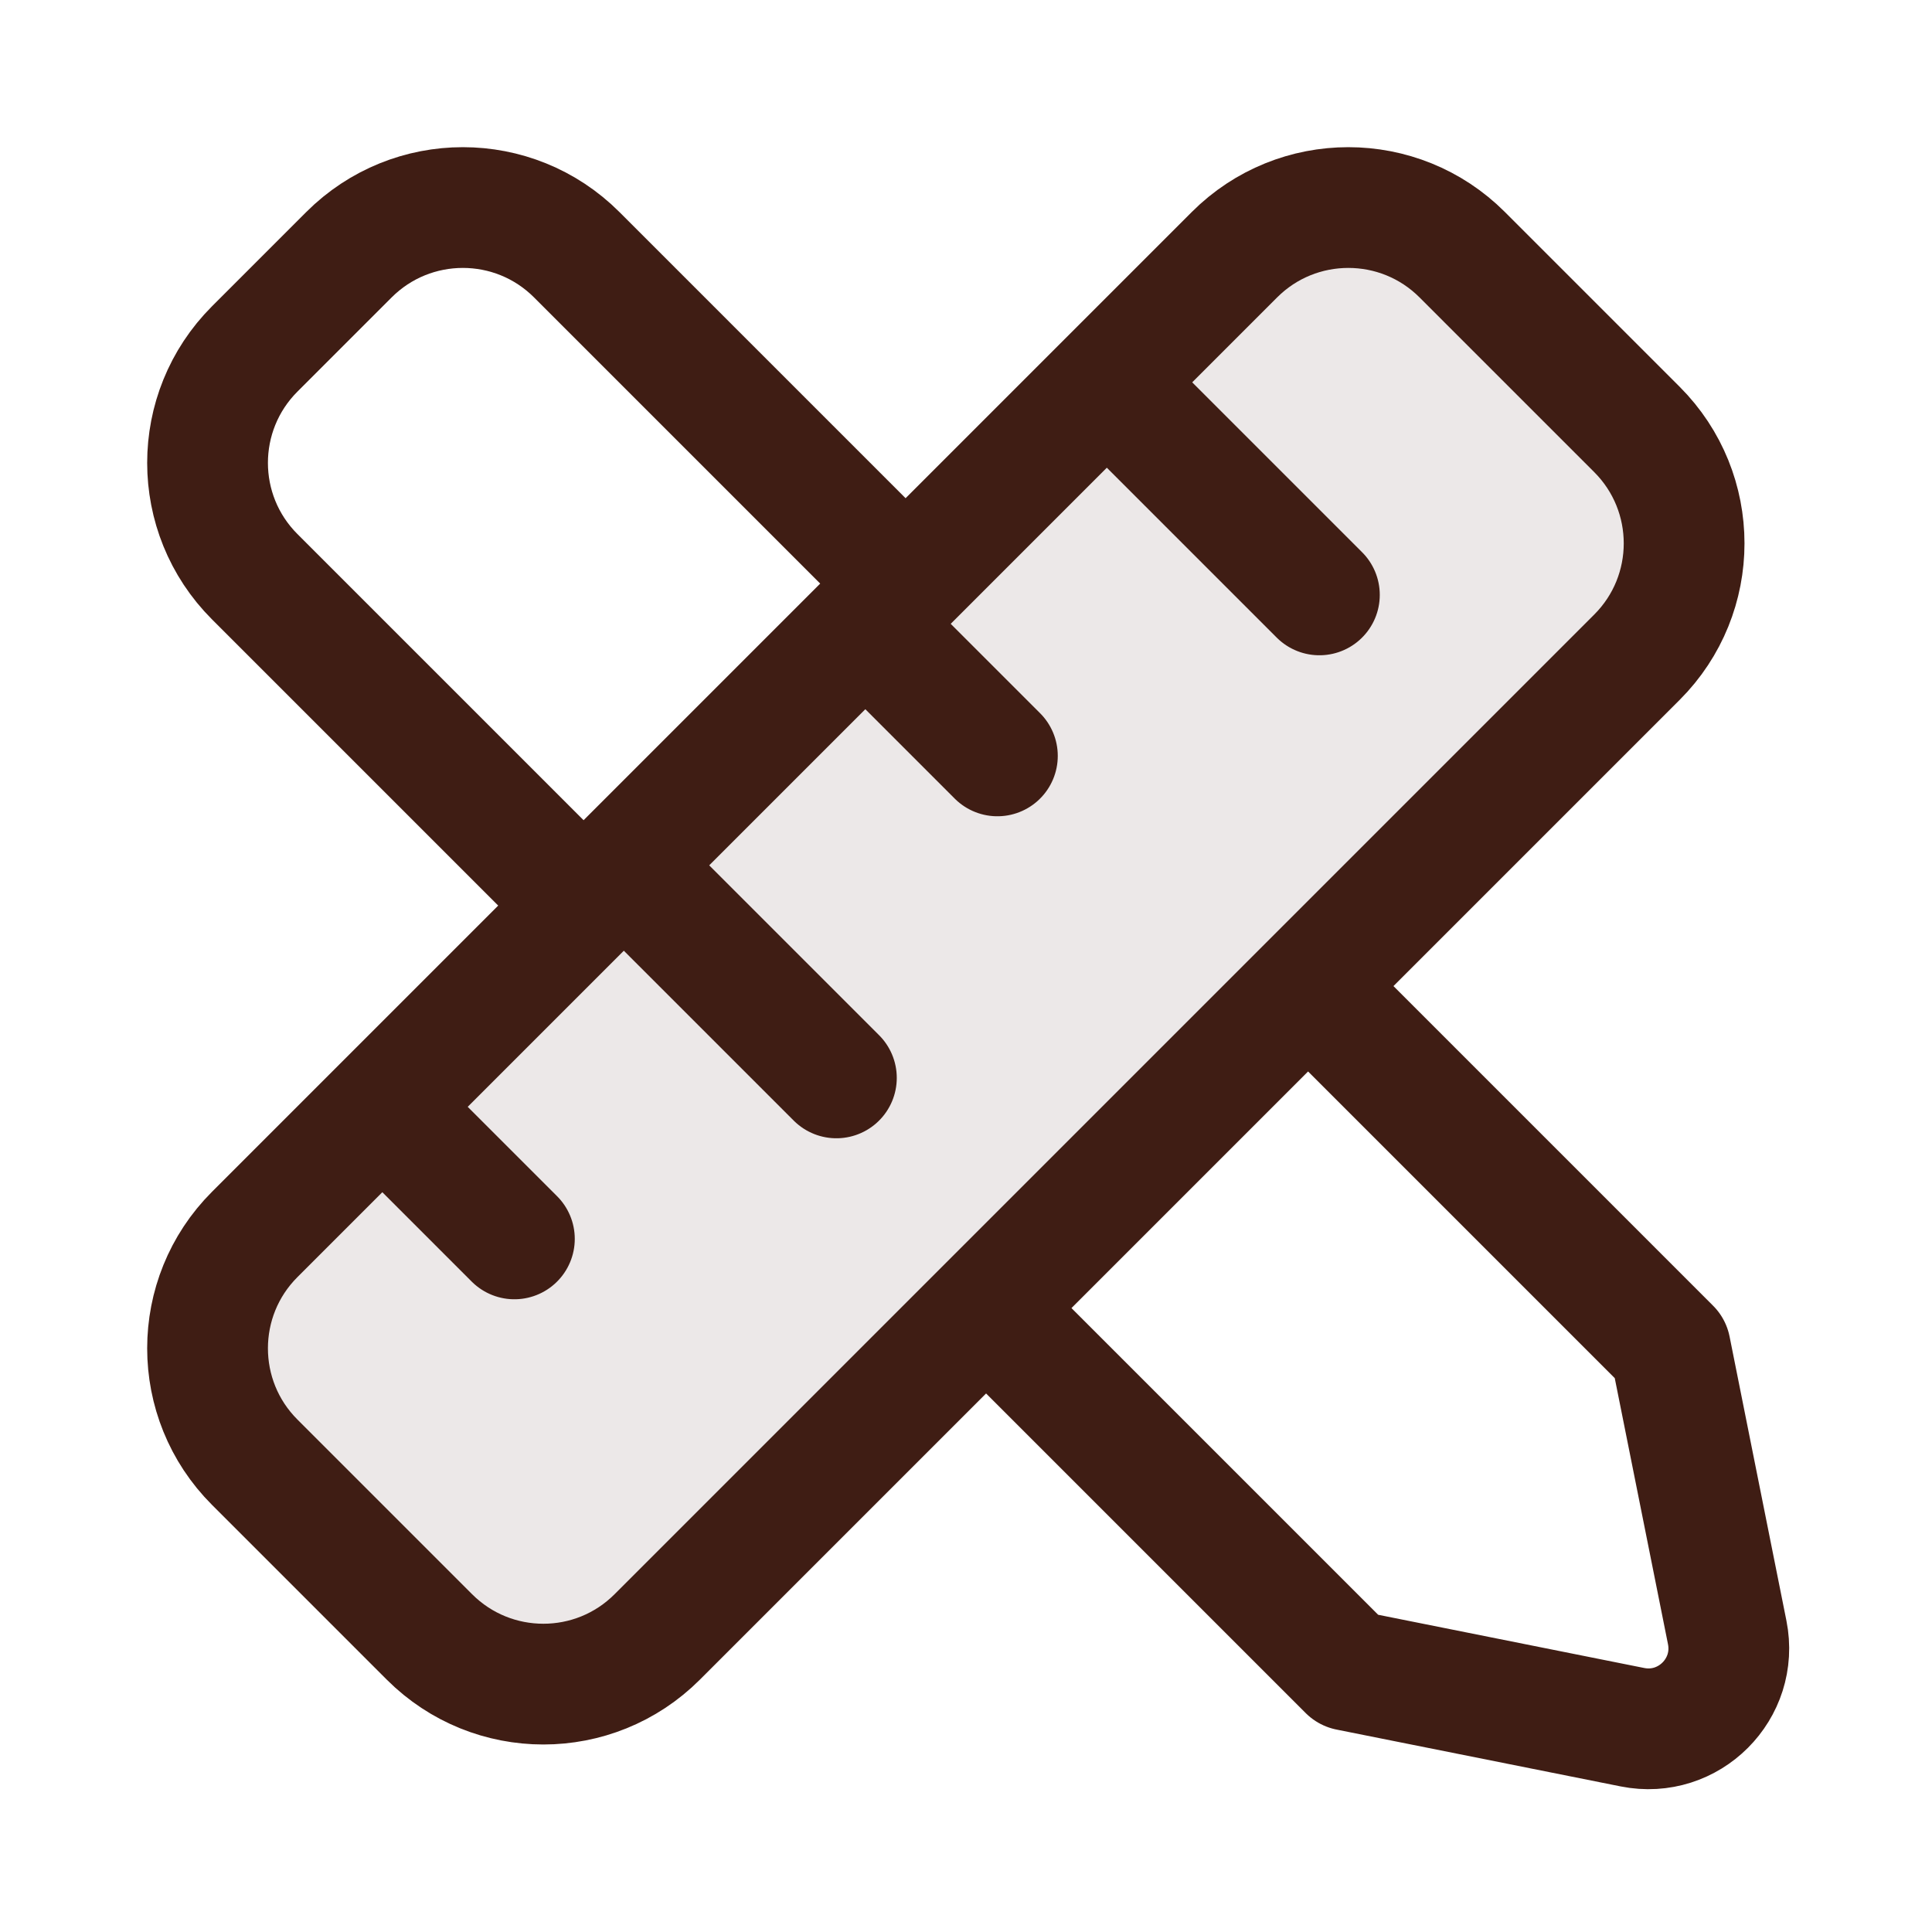
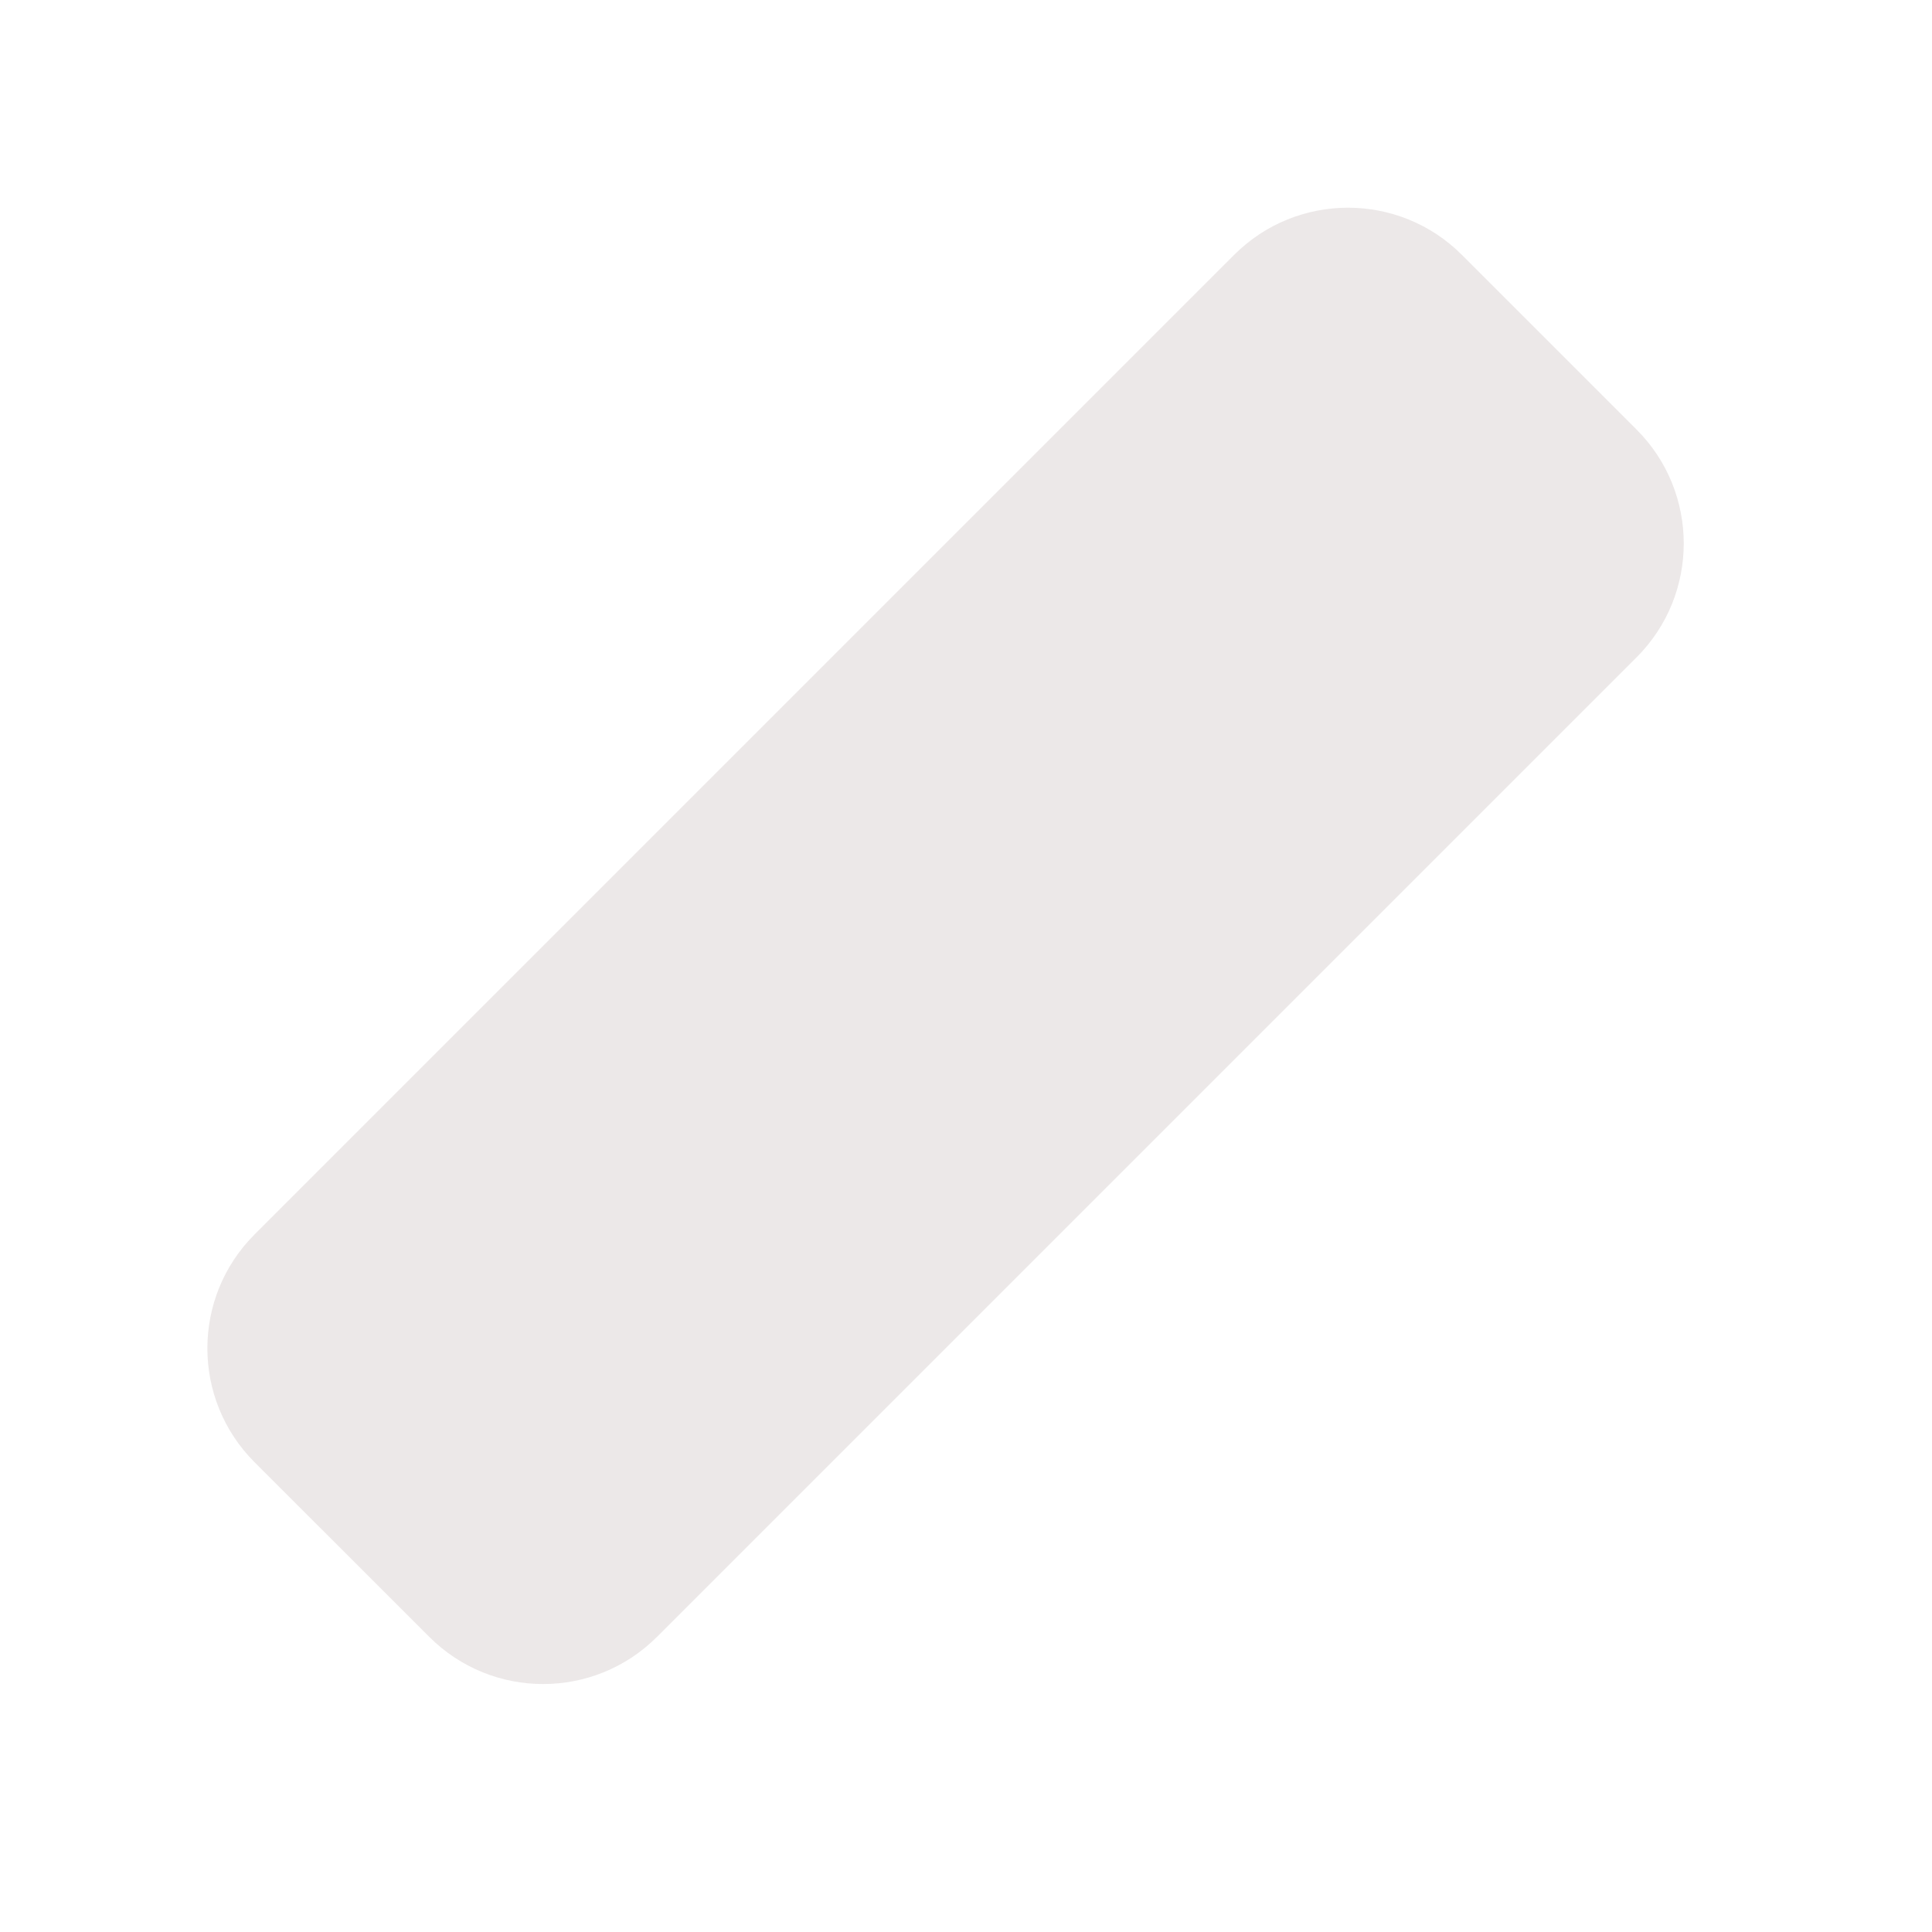
<svg xmlns="http://www.w3.org/2000/svg" fill="none" viewBox="0 0 24 24" height="24" width="24">
  <path fill="#3F1D14" d="M15.331 3.166L3.162 15.335C2.381 16.116 2.381 17.383 3.162 18.164L5.333 20.334C6.114 21.115 7.38 21.115 8.161 20.334L20.331 8.165C21.111 7.384 21.111 6.118 20.331 5.337L18.16 3.166C17.379 2.385 16.112 2.385 15.331 3.166Z" opacity="0.1" />
-   <path stroke-linejoin="round" stroke-linecap="round" stroke-width="1.5" stroke="#3F1D14" d="M12.25 16.25L16.75 20.75L20.279 21.456C20.979 21.596 21.596 20.979 21.456 20.279L20.75 16.75L16.25 12.25M11.25 7.25L7.164 3.164C6.383 2.383 5.117 2.383 4.335 3.164L3.164 4.335C2.383 5.117 2.383 6.383 3.164 7.164L7.25 11.25M10.75 7.75L12.39 9.39M13.75 4.75L16.39 7.39M7.75 10.75L10.39 13.39M4.75 13.75L6.39 15.39M8.164 20.335L20.335 8.164C21.116 7.383 21.116 6.117 20.335 5.335L18.164 3.164C17.383 2.383 16.116 2.383 15.335 3.164L3.164 15.335C2.383 16.116 2.383 17.383 3.164 18.164L5.335 20.335C6.117 21.116 7.383 21.116 8.164 20.335Z" />
</svg>